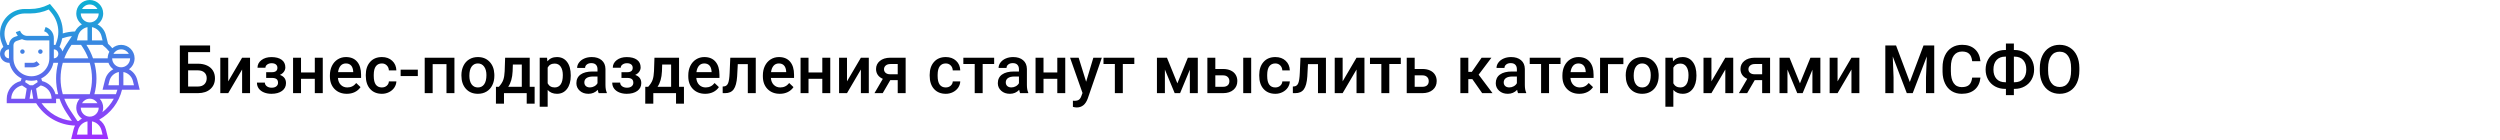
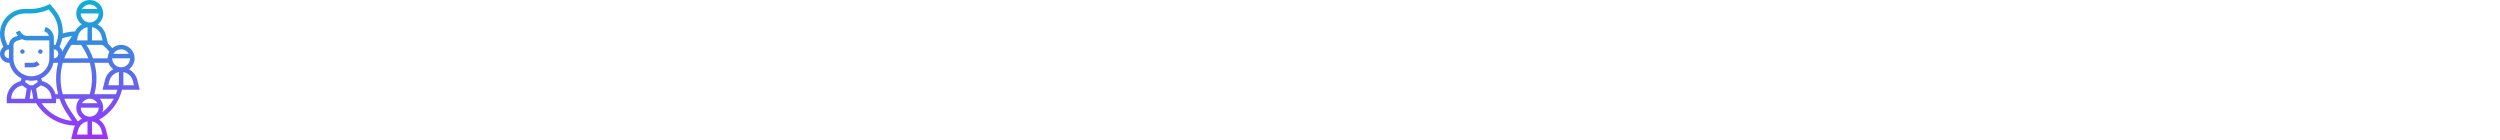
<svg xmlns="http://www.w3.org/2000/svg" width="1342" height="75" viewBox="0 0 1342 75" fill="none">
  <rect width="1342" height="75" fill="white" />
-   <path d="M112.773 27.992H100.979V34.197H106.217C108.092 34.197 109.727 34.52 111.121 35.164C112.516 35.809 113.576 36.723 114.303 37.906C115.029 39.09 115.393 40.461 115.393 42.02C115.393 44.41 114.578 46.332 112.949 47.785C111.332 49.238 109.123 49.977 106.322 50H96.531V24.406H112.773V27.992ZM100.979 37.766V46.449H106.199C107.699 46.449 108.865 46.045 109.697 45.236C110.541 44.416 110.963 43.332 110.963 41.984C110.963 40.695 110.553 39.676 109.732 38.926C108.912 38.176 107.775 37.789 106.322 37.766H100.979ZM129.965 30.98H134.219V50H129.965V37.309L122.512 50H118.258V30.98H122.512V43.672L129.965 30.98ZM153.168 36.184C153.168 37.027 152.91 37.807 152.395 38.522C151.891 39.225 151.176 39.787 150.25 40.209C152.43 40.971 153.52 42.441 153.52 44.621C153.52 46.367 152.811 47.762 151.393 48.805C149.975 49.836 148.076 50.352 145.697 50.352C144.244 50.352 142.92 50.111 141.725 49.631C140.529 49.139 139.598 48.447 138.93 47.557C138.262 46.654 137.928 45.588 137.928 44.357H142.182C142.182 45.131 142.527 45.781 143.219 46.309C143.91 46.824 144.783 47.082 145.838 47.082C146.881 47.082 147.707 46.842 148.316 46.361C148.938 45.869 149.248 45.23 149.248 44.445C149.248 43.52 148.979 42.852 148.439 42.441C147.9 42.031 147.068 41.826 145.943 41.826H142.885V38.75H146.049C147.959 38.727 148.914 37.941 148.914 36.395C148.914 35.621 148.639 35.018 148.088 34.584C147.537 34.15 146.781 33.934 145.82 33.934C144.883 33.934 144.092 34.168 143.447 34.637C142.803 35.094 142.48 35.674 142.48 36.377H138.227C138.227 34.701 138.93 33.33 140.336 32.264C141.742 31.186 143.529 30.646 145.697 30.646C148.053 30.646 149.887 31.127 151.199 32.088C152.512 33.049 153.168 34.414 153.168 36.184ZM173.26 50H168.988V42.318H161.588V50H157.316V30.98H161.588V38.908H168.988V30.98H173.26V50ZM186.197 50.352C183.49 50.352 181.293 49.502 179.605 47.803C177.93 46.092 177.092 43.818 177.092 40.982V40.455C177.092 38.557 177.455 36.863 178.182 35.375C178.92 33.875 179.951 32.709 181.275 31.877C182.6 31.045 184.076 30.629 185.705 30.629C188.295 30.629 190.293 31.455 191.699 33.107C193.117 34.76 193.826 37.098 193.826 40.121V41.844H181.398C181.527 43.414 182.049 44.656 182.963 45.57C183.889 46.484 185.049 46.941 186.443 46.941C188.4 46.941 189.994 46.15 191.225 44.568L193.527 46.766C192.766 47.902 191.746 48.787 190.469 49.42C189.203 50.041 187.779 50.352 186.197 50.352ZM185.688 34.057C184.516 34.057 183.566 34.467 182.84 35.287C182.125 36.107 181.668 37.25 181.469 38.715H189.607V38.398C189.514 36.969 189.133 35.891 188.465 35.164C187.797 34.426 186.871 34.057 185.688 34.057ZM204.971 46.941C206.037 46.941 206.922 46.631 207.625 46.01C208.328 45.389 208.703 44.621 208.75 43.707H212.775C212.729 44.891 212.359 45.998 211.668 47.029C210.977 48.049 210.039 48.857 208.855 49.455C207.672 50.053 206.395 50.352 205.023 50.352C202.363 50.352 200.254 49.49 198.695 47.768C197.137 46.045 196.357 43.666 196.357 40.631V40.191C196.357 37.297 197.131 34.982 198.678 33.248C200.225 31.502 202.334 30.629 205.006 30.629C207.268 30.629 209.107 31.291 210.525 32.615C211.955 33.928 212.705 35.656 212.775 37.801H208.75C208.703 36.711 208.328 35.815 207.625 35.111C206.934 34.408 206.049 34.057 204.971 34.057C203.588 34.057 202.521 34.56 201.771 35.568C201.021 36.565 200.641 38.082 200.629 40.121V40.807C200.629 42.869 200.998 44.41 201.736 45.43C202.486 46.438 203.564 46.941 204.971 46.941ZM224.289 40.842H215.061V37.397H224.289V40.842ZM243.941 50H239.67V34.426H232.252V50H227.98V30.98H243.941V50ZM247.686 40.315C247.686 38.451 248.055 36.775 248.793 35.287C249.531 33.787 250.568 32.639 251.904 31.842C253.24 31.033 254.775 30.629 256.51 30.629C259.076 30.629 261.156 31.455 262.75 33.107C264.355 34.76 265.223 36.951 265.352 39.682L265.369 40.684C265.369 42.559 265.006 44.234 264.279 45.711C263.564 47.188 262.533 48.33 261.186 49.139C259.85 49.947 258.303 50.352 256.545 50.352C253.861 50.352 251.711 49.461 250.094 47.68C248.488 45.887 247.686 43.502 247.686 40.525V40.315ZM251.957 40.684C251.957 42.641 252.361 44.176 253.17 45.289C253.979 46.391 255.104 46.941 256.545 46.941C257.986 46.941 259.105 46.379 259.902 45.254C260.711 44.129 261.115 42.482 261.115 40.315C261.115 38.393 260.699 36.869 259.867 35.744C259.047 34.619 257.928 34.057 256.51 34.057C255.115 34.057 254.008 34.613 253.188 35.727C252.367 36.828 251.957 38.48 251.957 40.684ZM267.795 46.59C268.979 45.266 269.77 44.012 270.168 42.828C270.578 41.633 270.824 40.109 270.906 38.258L271.152 30.98H284.354V46.59H286.99V55.66H282.736V50H270.537V55.66H266.213L266.23 46.59H267.795ZM272.805 46.59H280.1V34.654H275.301L275.178 38.293C275.014 41.785 274.223 44.551 272.805 46.59ZM306.379 40.684C306.379 43.625 305.711 45.975 304.375 47.732C303.039 49.478 301.246 50.352 298.996 50.352C296.91 50.352 295.24 49.666 293.986 48.295V57.312H289.715V30.98H293.652L293.828 32.914C295.082 31.391 296.787 30.629 298.943 30.629C301.264 30.629 303.08 31.496 304.393 33.23C305.717 34.953 306.379 37.35 306.379 40.42V40.684ZM302.125 40.315C302.125 38.416 301.744 36.91 300.982 35.797C300.232 34.684 299.154 34.127 297.748 34.127C296.002 34.127 294.748 34.848 293.986 36.289V44.727C294.76 46.203 296.025 46.941 297.783 46.941C299.143 46.941 300.203 46.397 300.965 45.307C301.738 44.205 302.125 42.541 302.125 40.315ZM321.373 50C321.186 49.637 321.021 49.045 320.881 48.225C319.521 49.643 317.857 50.352 315.889 50.352C313.979 50.352 312.42 49.807 311.213 48.717C310.006 47.627 309.402 46.279 309.402 44.674C309.402 42.647 310.152 41.094 311.652 40.016C313.164 38.926 315.32 38.381 318.121 38.381H320.74V37.133C320.74 36.148 320.465 35.363 319.914 34.777C319.363 34.18 318.525 33.881 317.4 33.881C316.428 33.881 315.631 34.127 315.01 34.619C314.389 35.1 314.078 35.715 314.078 36.465H309.807C309.807 35.422 310.152 34.449 310.844 33.547C311.535 32.633 312.473 31.918 313.656 31.402C314.852 30.887 316.182 30.629 317.646 30.629C319.873 30.629 321.648 31.191 322.973 32.316C324.297 33.43 324.977 35 325.012 37.027V45.605C325.012 47.316 325.252 48.682 325.732 49.701V50H321.373ZM316.68 46.924C317.523 46.924 318.314 46.719 319.053 46.309C319.803 45.898 320.365 45.348 320.74 44.656V41.07H318.438C316.855 41.07 315.666 41.346 314.869 41.897C314.072 42.447 313.674 43.227 313.674 44.234C313.674 45.055 313.943 45.711 314.482 46.203C315.033 46.684 315.766 46.924 316.68 46.924ZM343.891 36.184C343.891 37.027 343.633 37.807 343.117 38.522C342.613 39.225 341.898 39.787 340.973 40.209C343.152 40.971 344.242 42.441 344.242 44.621C344.242 46.367 343.533 47.762 342.115 48.805C340.697 49.836 338.799 50.352 336.42 50.352C334.967 50.352 333.643 50.111 332.447 49.631C331.252 49.139 330.32 48.447 329.652 47.557C328.984 46.654 328.65 45.588 328.65 44.357H332.904C332.904 45.131 333.25 45.781 333.941 46.309C334.633 46.824 335.506 47.082 336.561 47.082C337.604 47.082 338.43 46.842 339.039 46.361C339.66 45.869 339.971 45.23 339.971 44.445C339.971 43.52 339.701 42.852 339.162 42.441C338.623 42.031 337.791 41.826 336.666 41.826H333.607V38.75H336.771C338.682 38.727 339.637 37.941 339.637 36.395C339.637 35.621 339.361 35.018 338.811 34.584C338.26 34.15 337.504 33.934 336.543 33.934C335.605 33.934 334.814 34.168 334.17 34.637C333.525 35.094 333.203 35.674 333.203 36.377H328.949C328.949 34.701 329.652 33.33 331.059 32.264C332.465 31.186 334.252 30.646 336.42 30.646C338.775 30.646 340.609 31.127 341.922 32.088C343.234 33.049 343.891 34.414 343.891 36.184ZM347.951 46.59C349.135 45.266 349.926 44.012 350.324 42.828C350.734 41.633 350.98 40.109 351.062 38.258L351.309 30.98H364.51V46.59H367.146V55.66H362.893V50H350.693V55.66H346.369L346.387 46.59H347.951ZM352.961 46.59H360.256V34.654H355.457L355.334 38.293C355.17 41.785 354.379 44.551 352.961 46.59ZM378.572 50.352C375.865 50.352 373.668 49.502 371.98 47.803C370.305 46.092 369.467 43.818 369.467 40.982V40.455C369.467 38.557 369.83 36.863 370.557 35.375C371.295 33.875 372.326 32.709 373.65 31.877C374.975 31.045 376.451 30.629 378.08 30.629C380.67 30.629 382.668 31.455 384.074 33.107C385.492 34.76 386.201 37.098 386.201 40.121V41.844H373.773C373.902 43.414 374.424 44.656 375.338 45.57C376.264 46.484 377.424 46.941 378.818 46.941C380.775 46.941 382.369 46.15 383.6 44.568L385.902 46.766C385.141 47.902 384.121 48.787 382.844 49.42C381.578 50.041 380.154 50.352 378.572 50.352ZM378.062 34.057C376.891 34.057 375.941 34.467 375.215 35.287C374.5 36.107 374.043 37.25 373.844 38.715H381.982V38.398C381.889 36.969 381.508 35.891 380.84 35.164C380.172 34.426 379.246 34.057 378.062 34.057ZM405.695 30.98V50H401.424V34.426H396.045L395.693 41.053C395.471 44.24 394.855 46.531 393.848 47.926C392.852 49.309 391.322 50 389.26 50H387.941L387.924 46.449L388.803 46.361C389.74 46.232 390.42 45.664 390.842 44.656C391.275 43.637 391.551 41.785 391.668 39.102L392.02 30.98H405.695ZM418.615 50.352C415.908 50.352 413.711 49.502 412.023 47.803C410.348 46.092 409.51 43.818 409.51 40.982V40.455C409.51 38.557 409.873 36.863 410.6 35.375C411.338 33.875 412.369 32.709 413.693 31.877C415.018 31.045 416.494 30.629 418.123 30.629C420.713 30.629 422.711 31.455 424.117 33.107C425.535 34.76 426.244 37.098 426.244 40.121V41.844H413.816C413.945 43.414 414.467 44.656 415.381 45.57C416.307 46.484 417.467 46.941 418.861 46.941C420.818 46.941 422.412 46.15 423.643 44.568L425.945 46.766C425.184 47.902 424.164 48.787 422.887 49.42C421.621 50.041 420.197 50.352 418.615 50.352ZM418.105 34.057C416.934 34.057 415.984 34.467 415.258 35.287C414.543 36.107 414.086 37.25 413.887 38.715H422.025V38.398C421.932 36.969 421.551 35.891 420.883 35.164C420.215 34.426 419.289 34.057 418.105 34.057ZM445.686 50H441.414V42.318H434.014V50H429.742V30.98H434.014V38.908H441.414V30.98H445.686V50ZM462.121 30.98H466.375V50H462.121V37.309L454.668 50H450.414V30.98H454.668V43.672L462.121 30.98ZM486.15 30.98V50H481.896V43.022H477.906L473.846 50H469.416L473.898 42.318C472.727 41.826 471.824 41.123 471.191 40.209C470.57 39.295 470.26 38.246 470.26 37.062C470.26 35.293 470.939 33.846 472.299 32.721C473.67 31.584 475.516 31.004 477.836 30.98H486.15ZM474.531 37.168C474.531 37.965 474.824 38.615 475.41 39.119C476.008 39.611 476.77 39.857 477.695 39.857H481.896V34.373H477.959C476.916 34.373 476.084 34.637 475.463 35.164C474.842 35.691 474.531 36.359 474.531 37.168ZM507.666 46.941C508.732 46.941 509.617 46.631 510.32 46.01C511.023 45.389 511.398 44.621 511.445 43.707H515.471C515.424 44.891 515.055 45.998 514.363 47.029C513.672 48.049 512.734 48.857 511.551 49.455C510.367 50.053 509.09 50.352 507.719 50.352C505.059 50.352 502.949 49.49 501.391 47.768C499.832 46.045 499.053 43.666 499.053 40.631V40.191C499.053 37.297 499.826 34.982 501.373 33.248C502.92 31.502 505.029 30.629 507.701 30.629C509.963 30.629 511.803 31.291 513.221 32.615C514.65 33.928 515.4 35.656 515.471 37.801H511.445C511.398 36.711 511.023 35.815 510.32 35.111C509.629 34.408 508.744 34.057 507.666 34.057C506.283 34.057 505.217 34.56 504.467 35.568C503.717 36.565 503.336 38.082 503.324 40.121V40.807C503.324 42.869 503.693 44.41 504.432 45.43C505.182 46.438 506.26 46.941 507.666 46.941ZM533.664 34.373H527.494V50H523.223V34.373H517.123V30.98H533.664V34.373ZM547.604 50C547.416 49.637 547.252 49.045 547.111 48.225C545.752 49.643 544.088 50.352 542.119 50.352C540.209 50.352 538.65 49.807 537.443 48.717C536.236 47.627 535.633 46.279 535.633 44.674C535.633 42.647 536.383 41.094 537.883 40.016C539.395 38.926 541.551 38.381 544.352 38.381H546.971V37.133C546.971 36.148 546.695 35.363 546.145 34.777C545.594 34.18 544.756 33.881 543.631 33.881C542.658 33.881 541.861 34.127 541.24 34.619C540.619 35.1 540.309 35.715 540.309 36.465H536.037C536.037 35.422 536.383 34.449 537.074 33.547C537.766 32.633 538.703 31.918 539.887 31.402C541.082 30.887 542.412 30.629 543.877 30.629C546.104 30.629 547.879 31.191 549.203 32.316C550.527 33.43 551.207 35 551.242 37.027V45.605C551.242 47.316 551.482 48.682 551.963 49.701V50H547.604ZM542.91 46.924C543.754 46.924 544.545 46.719 545.283 46.309C546.033 45.898 546.596 45.348 546.971 44.656V41.07H544.668C543.086 41.07 541.896 41.346 541.1 41.897C540.303 42.447 539.904 43.227 539.904 44.234C539.904 45.055 540.174 45.711 540.713 46.203C541.264 46.684 541.996 46.924 542.91 46.924ZM571.826 50H567.555V42.318H560.154V50H555.883V30.98H560.154V38.908H567.555V30.98H571.826V50ZM583.041 43.883L586.908 30.98H591.461L583.902 52.883C582.742 56.082 580.773 57.682 577.996 57.682C577.375 57.682 576.689 57.576 575.939 57.365V54.06L576.748 54.113C577.826 54.113 578.635 53.914 579.174 53.516C579.725 53.129 580.158 52.473 580.475 51.547L581.09 49.912L574.41 30.98H579.016L583.041 43.883ZM608.898 34.373H602.729V50H598.457V34.373H592.357V30.98H608.898V34.373ZM632.014 44.744L637.639 30.98H642.982V50H638.711V37.414L633.473 50H630.572L625.316 37.344V50H621.045V30.98H626.424L632.014 44.744ZM652.387 37.027H656.57C658.129 37.027 659.488 37.297 660.648 37.836C661.809 38.375 662.688 39.131 663.285 40.103C663.895 41.076 664.199 42.207 664.199 43.496C664.199 45.453 663.508 47.023 662.125 48.207C660.742 49.391 658.902 49.988 656.605 50H648.115V30.98H652.387V37.027ZM671.635 50H667.363V30.98H671.635V50ZM652.387 40.455V46.59H656.553C657.596 46.59 658.416 46.332 659.014 45.816C659.623 45.289 659.928 44.545 659.928 43.584C659.928 42.623 659.629 41.867 659.031 41.316C658.445 40.754 657.648 40.467 656.641 40.455H652.387ZM684.572 46.941C685.639 46.941 686.523 46.631 687.227 46.01C687.93 45.389 688.305 44.621 688.352 43.707H692.377C692.33 44.891 691.961 45.998 691.27 47.029C690.578 48.049 689.641 48.857 688.457 49.455C687.273 50.053 685.996 50.352 684.625 50.352C681.965 50.352 679.855 49.49 678.297 47.768C676.738 46.045 675.959 43.666 675.959 40.631V40.191C675.959 37.297 676.732 34.982 678.279 33.248C679.826 31.502 681.936 30.629 684.607 30.629C686.869 30.629 688.709 31.291 690.127 32.615C691.557 33.928 692.307 35.656 692.377 37.801H688.352C688.305 36.711 687.93 35.815 687.227 35.111C686.535 34.408 685.65 34.057 684.572 34.057C683.189 34.057 682.123 34.56 681.373 35.568C680.623 36.565 680.242 38.082 680.23 40.121V40.807C680.23 42.869 680.6 44.41 681.338 45.43C682.088 46.438 683.166 46.941 684.572 46.941ZM711.766 30.98V50H707.494V34.426H702.115L701.764 41.053C701.541 44.24 700.926 46.531 699.918 47.926C698.922 49.309 697.393 50 695.33 50H694.012L693.994 46.449L694.873 46.361C695.811 46.232 696.49 45.664 696.912 44.656C697.346 43.637 697.621 41.785 697.738 39.102L698.09 30.98H711.766ZM728.184 30.98H732.438V50H728.184V37.309L720.73 50H716.477V30.98H720.73V43.672L728.184 30.98ZM751.949 34.373H745.779V50H741.508V34.373H735.408V30.98H751.949V34.373ZM759.402 37.027H763.586C765.145 37.027 766.504 37.297 767.664 37.836C768.824 38.375 769.703 39.131 770.301 40.103C770.91 41.076 771.215 42.207 771.215 43.496C771.215 45.453 770.523 47.023 769.141 48.207C767.758 49.391 765.918 49.988 763.621 50H755.131V30.98H759.402V37.027ZM759.402 40.455V46.59H763.568C764.611 46.59 765.432 46.332 766.029 45.816C766.639 45.289 766.943 44.545 766.943 43.584C766.943 42.623 766.645 41.867 766.047 41.316C765.461 40.754 764.664 40.467 763.656 40.455H759.402ZM790.357 42.477H788.195V50H783.924V30.98H788.195V38.574H790.076L795.332 30.98H800.605L793.732 40.086L801.186 50H795.631L790.357 42.477ZM814.896 50C814.709 49.637 814.545 49.045 814.404 48.225C813.045 49.643 811.381 50.352 809.412 50.352C807.502 50.352 805.943 49.807 804.736 48.717C803.529 47.627 802.926 46.279 802.926 44.674C802.926 42.647 803.676 41.094 805.176 40.016C806.688 38.926 808.844 38.381 811.645 38.381H814.264V37.133C814.264 36.148 813.988 35.363 813.438 34.777C812.887 34.18 812.049 33.881 810.924 33.881C809.951 33.881 809.154 34.127 808.533 34.619C807.912 35.1 807.602 35.715 807.602 36.465H803.33C803.33 35.422 803.676 34.449 804.367 33.547C805.059 32.633 805.996 31.918 807.18 31.402C808.375 30.887 809.705 30.629 811.17 30.629C813.396 30.629 815.172 31.191 816.496 32.316C817.82 33.43 818.5 35 818.535 37.027V45.605C818.535 47.316 818.775 48.682 819.256 49.701V50H814.896ZM810.203 46.924C811.047 46.924 811.838 46.719 812.576 46.309C813.326 45.898 813.889 45.348 814.264 44.656V41.07H811.961C810.379 41.07 809.189 41.346 808.393 41.897C807.596 42.447 807.197 43.227 807.197 44.234C807.197 45.055 807.467 45.711 808.006 46.203C808.557 46.684 809.289 46.924 810.203 46.924ZM837.695 34.373H831.525V50H827.254V34.373H821.154V30.98H837.695V34.373ZM847.803 50.352C845.096 50.352 842.898 49.502 841.211 47.803C839.535 46.092 838.697 43.818 838.697 40.982V40.455C838.697 38.557 839.061 36.863 839.787 35.375C840.525 33.875 841.557 32.709 842.881 31.877C844.205 31.045 845.682 30.629 847.311 30.629C849.9 30.629 851.898 31.455 853.305 33.107C854.723 34.76 855.432 37.098 855.432 40.121V41.844H843.004C843.133 43.414 843.654 44.656 844.568 45.57C845.494 46.484 846.654 46.941 848.049 46.941C850.006 46.941 851.6 46.15 852.83 44.568L855.133 46.766C854.371 47.902 853.352 48.787 852.074 49.42C850.809 50.041 849.385 50.352 847.803 50.352ZM847.293 34.057C846.121 34.057 845.172 34.467 844.445 35.287C843.73 36.107 843.273 37.25 843.074 38.715H851.213V38.398C851.119 36.969 850.738 35.891 850.07 35.164C849.402 34.426 848.477 34.057 847.293 34.057ZM871.428 34.426H863.166V50H858.912V30.98H871.428V34.426ZM872.693 40.315C872.693 38.451 873.062 36.775 873.801 35.287C874.539 33.787 875.576 32.639 876.912 31.842C878.248 31.033 879.783 30.629 881.518 30.629C884.084 30.629 886.164 31.455 887.758 33.107C889.363 34.76 890.23 36.951 890.359 39.682L890.377 40.684C890.377 42.559 890.014 44.234 889.287 45.711C888.572 47.188 887.541 48.33 886.193 49.139C884.857 49.947 883.311 50.352 881.553 50.352C878.869 50.352 876.719 49.461 875.102 47.68C873.496 45.887 872.693 43.502 872.693 40.525V40.315ZM876.965 40.684C876.965 42.641 877.369 44.176 878.178 45.289C878.986 46.391 880.111 46.941 881.553 46.941C882.994 46.941 884.113 46.379 884.91 45.254C885.719 44.129 886.123 42.482 886.123 40.315C886.123 38.393 885.707 36.869 884.875 35.744C884.055 34.619 882.936 34.057 881.518 34.057C880.123 34.057 879.016 34.613 878.195 35.727C877.375 36.828 876.965 38.48 876.965 40.684ZM910.645 40.684C910.645 43.625 909.977 45.975 908.641 47.732C907.305 49.478 905.512 50.352 903.262 50.352C901.176 50.352 899.506 49.666 898.252 48.295V57.312H893.98V30.98H897.918L898.094 32.914C899.348 31.391 901.053 30.629 903.209 30.629C905.529 30.629 907.346 31.496 908.658 33.23C909.982 34.953 910.645 37.35 910.645 40.42V40.684ZM906.391 40.315C906.391 38.416 906.01 36.91 905.248 35.797C904.498 34.684 903.42 34.127 902.014 34.127C900.268 34.127 899.014 34.848 898.252 36.289V44.727C899.025 46.203 900.291 46.941 902.049 46.941C903.408 46.941 904.469 46.397 905.23 45.307C906.004 44.205 906.391 42.541 906.391 40.315ZM926.148 30.98H930.402V50H926.148V37.309L918.695 50H914.441V30.98H918.695V43.672L926.148 30.98ZM950.178 30.98V50H945.924V43.022H941.934L937.873 50H933.443L937.926 42.318C936.754 41.826 935.852 41.123 935.219 40.209C934.598 39.295 934.287 38.246 934.287 37.062C934.287 35.293 934.967 33.846 936.326 32.721C937.697 31.584 939.543 31.004 941.863 30.98H950.178ZM938.559 37.168C938.559 37.965 938.852 38.615 939.438 39.119C940.035 39.611 940.797 39.857 941.723 39.857H945.924V34.373H941.986C940.943 34.373 940.111 34.637 939.49 35.164C938.869 35.691 938.559 36.359 938.559 37.168ZM966.209 44.744L971.834 30.98H977.178V50H972.906V37.414L967.668 50H964.768L959.512 37.344V50H955.24V30.98H960.619L966.209 44.744ZM993.859 30.98H998.113V50H993.859V37.309L986.406 50H982.152V30.98H986.406V43.672L993.859 30.98ZM1017.8 24.406L1025.18 44.023L1032.55 24.406H1038.3V50H1033.87V41.562L1034.31 30.277L1026.75 50H1023.57L1016.03 30.295L1016.46 41.562V50H1012.04V24.406H1017.8ZM1063.1 41.668C1062.84 44.398 1061.83 46.531 1060.08 48.066C1058.32 49.59 1055.98 50.352 1053.06 50.352C1051.02 50.352 1049.22 49.871 1047.67 48.91C1046.12 47.938 1044.92 46.56 1044.08 44.779C1043.24 42.998 1042.8 40.93 1042.76 38.574V36.184C1042.76 33.77 1043.19 31.643 1044.04 29.803C1044.9 27.963 1046.12 26.545 1047.72 25.549C1049.32 24.553 1051.18 24.055 1053.27 24.055C1056.1 24.055 1058.37 24.822 1060.09 26.357C1061.82 27.893 1062.82 30.061 1063.1 32.861H1058.67C1058.46 31.021 1057.92 29.697 1057.05 28.889C1056.2 28.068 1054.94 27.658 1053.27 27.658C1051.34 27.658 1049.85 28.367 1048.81 29.785C1047.78 31.191 1047.25 33.26 1047.23 35.99V38.258C1047.23 41.023 1047.72 43.133 1048.7 44.586C1049.7 46.039 1051.15 46.766 1053.06 46.766C1054.81 46.766 1056.12 46.373 1057 45.588C1057.88 44.803 1058.44 43.496 1058.67 41.668H1063.1ZM1081.05 26.832H1081.43C1083.4 26.832 1085.19 27.277 1086.79 28.168C1088.41 29.047 1089.67 30.289 1090.56 31.895C1091.46 33.5 1091.91 35.305 1091.91 37.309C1091.91 39.301 1091.46 41.094 1090.56 42.688C1089.67 44.27 1088.42 45.5 1086.83 46.379C1085.25 47.258 1083.47 47.703 1081.5 47.715H1081.05V51.055H1076.78V47.715H1076.35C1074.37 47.715 1072.57 47.275 1070.96 46.397C1069.34 45.506 1068.09 44.27 1067.2 42.688C1066.32 41.105 1065.88 39.324 1065.88 37.344C1065.88 35.34 1066.32 33.535 1067.21 31.93C1068.1 30.324 1069.35 29.076 1070.96 28.186C1072.56 27.283 1074.36 26.832 1076.35 26.832H1076.78V23.352H1081.05V26.832ZM1076.35 30.4C1074.38 30.4 1072.84 31.016 1071.73 32.246C1070.63 33.477 1070.08 35.176 1070.08 37.344C1070.08 39.453 1070.63 41.117 1071.73 42.336C1072.83 43.543 1074.39 44.147 1076.41 44.147H1076.78V30.4H1076.35ZM1081.05 30.4V44.147H1081.47C1083.44 44.147 1084.97 43.531 1086.06 42.301C1087.16 41.07 1087.71 39.406 1087.71 37.309C1087.71 35.164 1087.16 33.477 1086.06 32.246C1084.97 31.016 1083.42 30.4 1081.42 30.4H1081.05ZM1116.2 37.871C1116.2 40.379 1115.77 42.582 1114.9 44.48C1114.04 46.367 1112.79 47.82 1111.18 48.84C1109.57 49.848 1107.72 50.352 1105.62 50.352C1103.55 50.352 1101.7 49.848 1100.07 48.84C1098.45 47.82 1097.2 46.373 1096.3 44.498C1095.43 42.623 1094.98 40.461 1094.97 38.012V36.57C1094.97 34.074 1095.41 31.871 1096.29 29.961C1097.18 28.051 1098.43 26.592 1100.03 25.584C1101.65 24.564 1103.5 24.055 1105.59 24.055C1107.67 24.055 1109.52 24.559 1111.12 25.566C1112.74 26.562 1113.99 28.004 1114.87 29.891C1115.75 31.766 1116.19 33.951 1116.2 36.447V37.871ZM1111.76 36.535C1111.76 33.699 1111.22 31.525 1110.14 30.014C1109.07 28.502 1107.55 27.746 1105.59 27.746C1103.66 27.746 1102.16 28.502 1101.07 30.014C1099.99 31.514 1099.44 33.641 1099.42 36.395V37.871C1099.42 40.684 1099.96 42.857 1101.05 44.393C1102.15 45.928 1103.68 46.695 1105.62 46.695C1107.59 46.695 1109.1 45.945 1110.16 44.445C1111.22 42.945 1111.76 40.754 1111.76 37.871V36.535Z" fill="black" />
  <path d="M13.246 27.697C13.246 28.362 12.707 28.901 12.042 28.901C11.377 28.901 10.838 28.362 10.838 27.697C10.838 27.032 11.377 26.493 12.042 26.493C12.707 26.493 13.246 27.032 13.246 27.697ZM21.676 28.901C22.341 28.901 22.88 28.362 22.88 27.697C22.88 27.032 22.341 26.493 21.676 26.493C21.011 26.493 20.472 27.032 20.472 27.697C20.472 28.362 21.011 28.901 21.676 28.901ZM21.324 34.569L19.62 32.867C19.071 33.416 18.341 33.718 17.565 33.718H13.246V36.127H17.565C18.986 36.127 20.32 35.574 21.324 34.569ZM73.678 42.88L75 48.169H65.5C63.83 55 59.369 60.82 53.247 64.236C54.971 65.435 56.279 67.217 56.819 69.374L58.141 74.662H38.197L39.519 69.373C39.694 68.674 39.972 68.03 40.293 67.415C31.777 67.193 23.889 62.65 19.413 55.394H3.613V53.086C3.613 48.498 6.728 44.585 11.119 43.517L11.585 42.119C8.28 40.499 5.814 37.421 5.06 33.718H4.817C2.16 33.718 0 31.558 0 28.901C0 27.396 0.708 26.068 1.792 25.184L0.953 23.085C0.32 21.505 0 19.842 0 18.139C0 10.793 5.975 4.817 13.321 4.817H16.291C19.629 4.817 22.971 4.028 25.954 2.535L26.807 2.109L29.413 5.236C32.189 8.567 33.718 12.79 33.718 17.128C33.718 17.399 33.692 17.666 33.68 17.936C35.812 17.296 38.017 16.949 40.264 16.89C41.1 15.264 42.389 13.94 43.971 13.096C42.142 11.783 40.944 9.643 40.944 7.225C40.944 3.241 44.184 0 48.169 0C52.154 0 55.394 3.241 55.394 7.225C55.394 9.643 54.196 11.783 52.365 13.096C54.533 14.252 56.19 16.281 56.819 18.797L57.992 23.489C58.806 24.234 59.574 25.027 60.286 25.873C61.556 24.762 63.212 24.084 65.028 24.084C69.013 24.084 72.253 27.325 72.253 31.31C72.253 33.728 71.055 35.868 69.225 37.18C71.392 38.336 73.049 40.365 73.678 42.88ZM63.824 45.76V38.654C61.361 39.115 59.34 40.96 58.714 43.464L58.141 45.76H63.824ZM69.845 31.31H60.211C60.211 33.966 62.371 36.127 65.028 36.127C67.684 36.127 69.845 33.966 69.845 31.31ZM48.18 33.718H33.707C32.927 36.441 32.514 39.271 32.514 42.148C32.514 45.025 32.927 47.855 33.707 50.577H48.168C48.954 47.834 49.373 45.007 49.373 42.148C49.373 39.271 48.96 36.441 48.18 33.718ZM48.169 52.986C46.394 52.986 44.857 53.961 44.022 55.394H52.315C51.48 53.961 49.944 52.986 48.169 52.986ZM43.972 63.673C42.142 62.361 40.944 60.221 40.944 57.803C40.944 55.95 41.649 54.266 42.798 52.986H34.497C35.31 55.13 36.363 57.192 37.655 59.13L41.573 65.006C41.768 65.001 41.963 64.997 42.157 64.986C42.71 64.479 43.309 64.026 43.972 63.673ZM48.169 62.619C50.825 62.619 52.986 60.459 52.986 57.803H43.352C43.352 60.459 45.512 62.619 48.169 62.619ZM29.785 50.577H31.218C30.497 47.844 30.105 45.019 30.105 42.148C30.105 39.277 30.497 36.452 31.218 33.718H28.901H28.658C27.903 37.421 25.438 40.499 22.132 42.119L22.598 43.517C26.162 44.384 28.884 47.123 29.785 50.577ZM27.697 52.986C27.651 49.525 25.248 46.613 21.901 45.853L19.38 47.534L20.288 52.986H27.697ZM15.872 52.986H17.845L17.042 48.169H16.674L15.872 52.986ZM28.901 26.493V31.31C30.23 31.31 31.31 30.23 31.31 28.901C31.31 27.573 30.23 26.493 28.901 26.493ZM47.389 31.31C46.576 29.165 45.523 27.103 44.231 25.166L43.51 24.084H38.376L37.655 25.166C36.363 27.103 35.31 29.164 34.497 31.31H47.389ZM49.934 31.31H57.803C57.803 30.027 58.142 28.823 58.731 27.778C57.622 26.406 56.364 25.166 54.971 24.084H46.391C47.877 26.356 49.055 28.782 49.934 31.31ZM60.88 28.901H69.174C68.338 27.468 66.802 26.493 65.027 26.493C63.252 26.493 61.716 27.468 60.88 28.901ZM49.373 14.57V21.676H55.056L54.481 19.38C53.856 16.877 51.836 15.032 49.373 14.57ZM44.022 4.817H52.315C51.48 3.384 49.944 2.408 48.169 2.408C46.394 2.408 44.857 3.384 44.022 4.817ZM48.169 12.042C50.825 12.042 52.986 9.882 52.986 7.225H43.352C43.352 9.882 45.512 12.042 48.169 12.042ZM41.855 19.38L41.282 21.676H46.965V14.57C44.502 15.032 42.481 16.877 41.855 19.38ZM33.395 20.563C33.174 21.741 32.84 22.898 32.39 24.024L31.926 25.184C32.676 25.796 33.234 26.622 33.51 27.575C34.143 26.291 34.849 25.036 35.652 23.83L38.606 19.399C36.809 19.581 35.075 19.977 33.395 20.563ZM4.817 31.31V26.493C3.489 26.493 2.408 27.573 2.408 28.901C2.408 30.23 3.489 31.31 4.817 31.31ZM8.11 19.711L9.578 19.221C9.115 18.638 8.737 17.977 8.491 17.24L10.775 16.477C11.332 18.146 12.888 19.267 14.646 19.267H26.298C25.927 18.151 25.049 17.246 23.889 16.859L23.7 16.797L24.468 14.513L24.654 14.576C27.194 15.422 28.901 17.791 28.901 20.472V21.676V24.084C29.188 24.084 29.465 24.12 29.738 24.169L30.154 23.131C30.921 21.212 31.31 19.192 31.31 17.128C31.31 13.352 29.979 9.677 27.563 6.779L26.165 5.101C23.075 6.493 19.681 7.225 16.291 7.225H13.321C7.304 7.225 2.408 12.12 2.408 18.139C2.408 19.534 2.671 20.897 3.189 22.191L3.98 24.17C4.253 24.12 4.53 24.084 4.817 24.084H4.833C4.913 22.089 6.203 20.346 8.11 19.711ZM16.859 40.944C22.171 40.944 26.493 36.621 26.493 31.31V21.676H14.646C13.637 21.676 12.673 21.438 11.807 21.016L8.871 21.995C7.886 22.324 7.225 23.241 7.225 24.279V31.31C7.225 36.621 11.547 40.944 16.859 40.944ZM13.845 42.955L13.475 44.064L16.02 45.76H17.7L20.243 44.065L19.873 42.956C18.907 43.205 17.902 43.352 16.859 43.352C15.816 43.352 14.811 43.205 13.845 42.955ZM6.021 52.986H13.431L14.339 47.534L11.817 45.853C8.472 46.613 6.067 49.525 6.021 52.986ZM38.605 64.894L35.652 60.465C34.09 58.122 32.866 55.606 31.954 52.986H30.102C30.102 53.019 30.107 53.052 30.107 53.086V55.394H22.302C26.116 60.746 32.079 64.217 38.605 64.894ZM41.282 72.253H46.965V65.147C44.502 65.608 42.481 67.453 41.855 69.957L41.282 72.253ZM54.483 69.957C53.856 67.454 51.837 65.609 49.373 65.147V72.253H55.056L54.483 69.957ZM61.095 52.986H53.54C54.688 54.266 55.394 55.95 55.394 57.803C55.394 58.654 55.239 59.468 54.967 60.227C57.495 58.264 59.582 55.794 61.095 52.986ZM63.02 48.169H55.056L56.378 42.88C57.007 40.364 58.664 38.335 60.831 37.179C59.641 36.325 58.723 35.121 58.224 33.717H50.669C51.39 36.452 51.781 39.277 51.781 42.148C51.781 45.002 51.392 47.827 50.664 50.577H62.217C62.529 49.793 62.798 48.99 63.02 48.169ZM71.915 45.76L71.34 43.464C70.714 40.962 68.695 39.117 66.231 38.654V45.76H71.915Z" fill="url(#paint0_linear)" />
  <defs>
    <linearGradient id="paint0_linear" x1="37.499" y1="74.662" x2="37.499" y2="0" gradientUnits="userSpaceOnUse">
      <stop stop-color="#9F2FFF" />
      <stop offset="1" stop-color="#0BB1D3" />
    </linearGradient>
  </defs>
</svg>